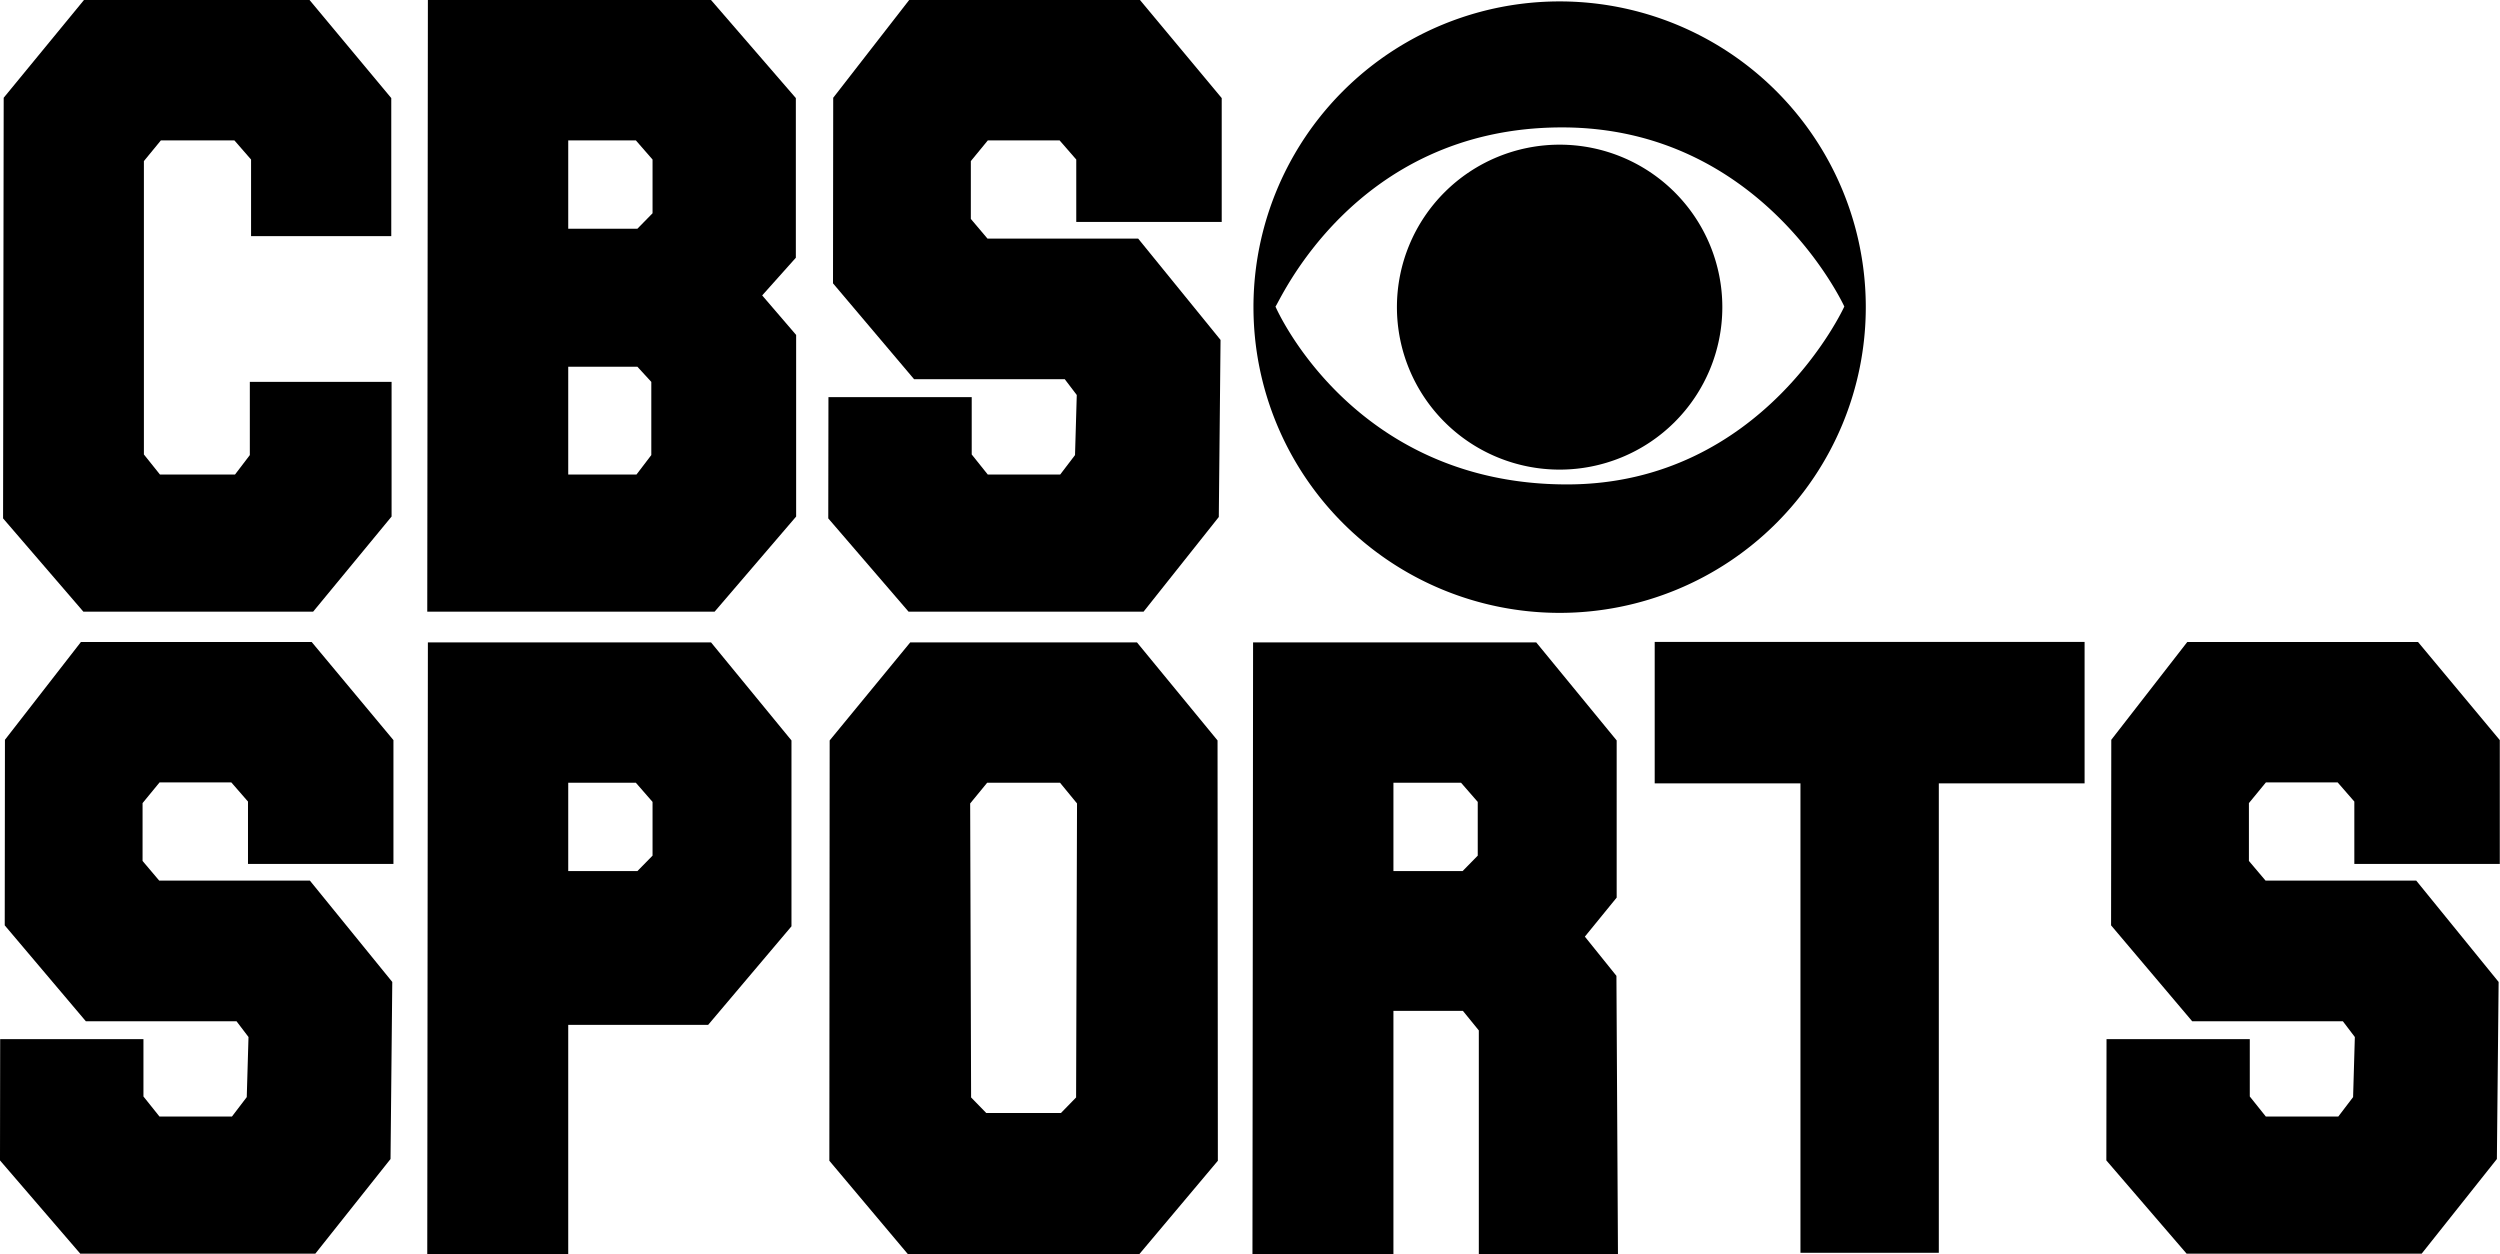
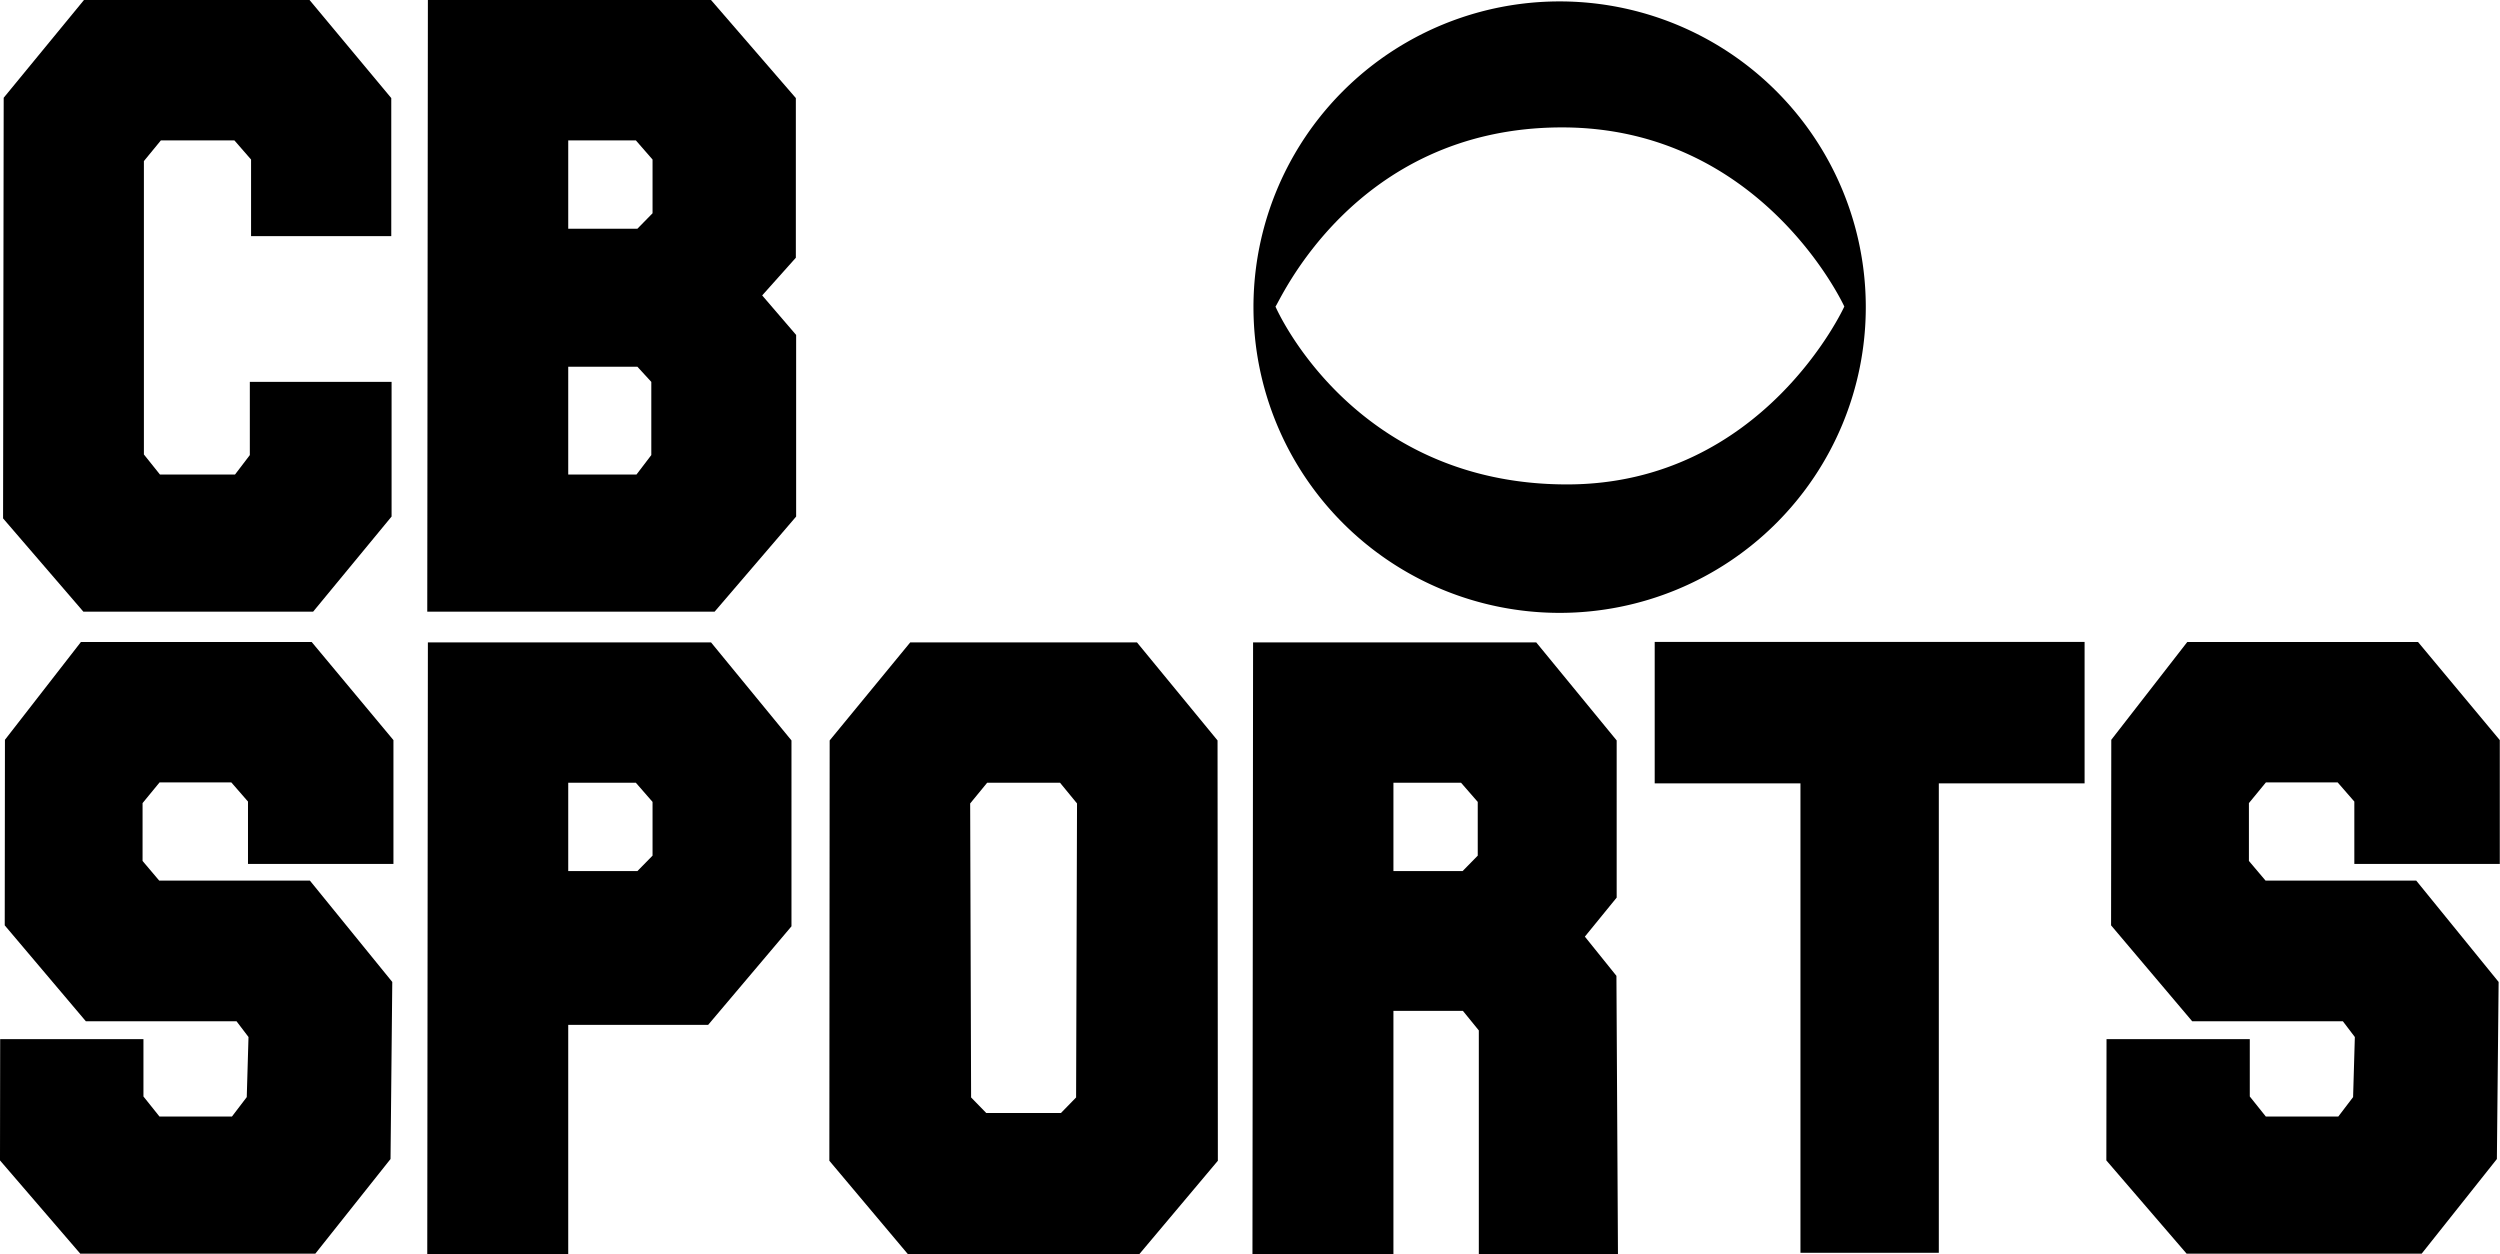
<svg xmlns="http://www.w3.org/2000/svg" xmlns:ns1="http://sodipodi.sourceforge.net/DTD/sodipodi-0.dtd" xmlns:ns2="http://www.inkscape.org/namespaces/inkscape" version="1.1" id="svg815" width="1000" height="501.655" viewBox="0 0 1000 501.655" ns1:docname="CBSSports.svg" ns2:version="0.92.4 (5da689c313, 2019-01-14)">
  <defs id="defs819" />
  <ns1:namedview pagecolor="#ffffff" bordercolor="#666666" borderopacity="1" objecttolerance="10" gridtolerance="10" guidetolerance="10" ns2:pageopacity="0" ns2:pageshadow="2" ns2:window-width="1920" ns2:window-height="1017" id="namedview817" showgrid="false" ns2:object-paths="true" fit-margin-top="0" fit-margin-left="0" fit-margin-right="0" fit-margin-bottom="0" ns2:zoom="0.46420092" ns2:cx="225.36229" ns2:cy="-80.651099" ns2:window-x="-8" ns2:window-y="-8" ns2:window-maximized="1" ns2:current-layer="svg815" />
  <g id="g940" style="fill:#000000" transform="matrix(1.835,0,0,1.835,-0.006,0.043)">
    <g id="g923" style="fill:#000000">
      <g id="g898" style="fill:#000000">
        <path ns2:connector-curvature="0" id="path833" d="M 0.673,112.977 18.176,133.308 H 68.262 L 85.362,112.573 V 83.222 H 54.462 V 99.177 L 51.231,103.418 H 34.872 L 31.371,99.042 V 35.088 l 3.703,-4.51 H 51.096 l 3.635,4.174 V 51.447 H 85.294 V 21.355 L 67.476,-0.024 H 18.311 L 0.808,21.287 Z" style="fill:#000000;stroke:none;stroke-width:1px;stroke-linecap:butt;stroke-linejoin:miter;stroke-opacity:1" />
        <path id="path835" d="m 93.275,-0.023 -0.135,133.33 62.639,0.002 17.771,-20.736 V 72.99 l -7.404,-8.617 7.338,-8.213 V 21.355 L 154.992,-0.023 Z M 123.869,30.578 h 14.742 l 3.637,4.174 v 11.713 l -3.299,3.365 h -15.08 z m 0,49.346 h 15.08 l 3.029,3.299 v 15.953 l -3.232,4.242 h -14.877 z" style="opacity:1;fill:#000000;stroke:none;stroke-width:1px;stroke-linecap:butt;stroke-linejoin:miter;stroke-opacity:1" ns2:connector-curvature="0" />
-         <path ns1:nodetypes="ccccccccccccccccccccccccccccc" ns2:connector-curvature="0" id="path837" d="m 198.189,-0.023 -16.559,21.311 -0.045,40.451 17.678,20.9 h 32.846 l 2.613,3.439 -0.381,13.098 -3.232,4.242 h -15.788 l -3.5,-4.377 v -12.5 H 180.592 l -0.039,26.436 17.502,20.332 h 51.229 l 16.399,-20.636 0.381,-38.598 -17.96,-22.092 h -32.846 l -3.627,-4.285 V 35.088 l 3.703,-4.51 h 15.641 l 3.635,4.174 v 13.598 h 31.707 V 21.355 L 248.498,-0.023 Z" style="fill:#000000;stroke:none;stroke-width:1px;stroke-linecap:butt;stroke-linejoin:miter;stroke-opacity:1" />
      </g>
      <g id="g906" style="fill:#000000">
        <path ns1:nodetypes="cccccccccccccccc" ns2:connector-curvature="0" id="path853" d="m 93.275,140.002 -0.135,133.33 30.729,0.002 v -49.957 h 30.503 l 18.16,-21.479 V 161.381 L 154.992,140.002 Z m 30.594,30.602 h 14.742 l 3.637,4.174 v 11.713 l -3.299,3.365 h -15.08 z" style="opacity:1;fill:#000000;stroke:none;stroke-width:1px;stroke-linecap:butt;stroke-linejoin:miter;stroke-opacity:1" />
        <path style="fill:#000000;stroke:none;stroke-width:1px;stroke-linecap:butt;stroke-linejoin:miter;stroke-opacity:1" d="m 17.64,139.928 -16.559,21.311 -0.045,40.451 17.678,20.9 h 32.846 l 2.613,3.439 -0.381,13.098 -3.232,4.242 h -15.788 l -3.5,-4.377 v -12.5 H 0.042 l -0.039,26.436 17.502,20.332 h 51.229 l 16.399,-20.636 0.381,-38.598 -17.96,-22.092 h -32.846 l -3.627,-4.285 V 175.039 l 3.703,-4.51 h 15.641 l 3.635,4.174 v 13.598 H 85.767 V 161.307 L 67.948,139.928 Z" id="path858" ns2:connector-curvature="0" ns1:nodetypes="ccccccccccccccccccccccccccccc" />
        <path id="path860" d="m 273.154,140.002 -0.135,133.33 30.729,0.002 v -53.004 h 15.146 l 3.469,4.264 v 48.74 h 30.33 l -0.334,-60.639 -6.881,-8.549 6.934,-8.508 V 161.381 L 334.871,140.002 Z m 30.594,30.602 h 14.742 l 3.637,4.174 v 11.713 l -3.299,3.365 h -15.08 z" style="opacity:1;fill:#000000;stroke:none;stroke-width:1px;stroke-linecap:butt;stroke-linejoin:miter;stroke-opacity:1" ns2:connector-curvature="0" />
        <path ns1:nodetypes="ccccccccccccccccccccccccccccc" ns2:connector-curvature="0" id="path869" d="m 476.788,139.928 -16.559,21.311 -0.045,40.451 17.678,20.9 h 32.846 l 2.613,3.439 -0.381,13.098 -3.232,4.242 h -15.788 l -3.5,-4.377 v -12.5 h -31.229 l -0.039,26.436 17.502,20.332 h 51.229 l 16.399,-20.636 0.381,-38.598 -17.96,-22.092 h -32.846 l -3.627,-4.285 V 175.039 l 3.703,-4.51 h 15.641 l 3.635,4.174 v 13.598 h 31.707 v -26.994 l -17.818,-21.379 z" style="fill:#000000;stroke:none;stroke-width:1px;stroke-linecap:butt;stroke-linejoin:miter;stroke-opacity:1" />
        <path ns1:nodetypes="cccccccccccccccccc" ns2:connector-curvature="0" id="path871" d="m 198.426,140.002 -17.57,21.379 -0.068,91.621 17.1,20.332 h 50.49 l 17.1,-20.332 -0.068,-91.621 -17.57,-21.379 z m 16.762,30.602 h 15.889 l 3.701,4.51 -0.201,64.088 -3.299,3.385 h -16.291 l -3.299,-3.385 -0.203,-64.088 z" style="fill:#000000;stroke:none;stroke-width:1px;stroke-linecap:butt;stroke-linejoin:miter;stroke-opacity:1" />
        <path id="rect876" d="m 360.701,139.904 v 30.834 h 31.773 v 102.326 h 30.16 V 170.738 h 31.775 V 139.904 Z" style="opacity:1;fill:#000000;fill-opacity:1;stroke:none;stroke-width:3.18;stroke-miterlimit:4;stroke-dasharray:none;stroke-opacity:1" ns2:connector-curvature="0" />
      </g>
    </g>
    <g id="g910" style="fill:#000000">
      <path style="opacity:1;fill:#000000;fill-opacity:1;stroke:none;stroke-width:4.107;stroke-miterlimit:4;stroke-dasharray:none;stroke-opacity:1" d="M 339.977,0.285 A 66.739,66.643 0 0 0 273.238,66.93 66.739,66.643 0 0 0 339.977,133.572 66.739,66.643 0 0 0 406.715,66.93 66.739,66.643 0 0 0 339.977,0.285 Z M 340.504,27.75 c 43.679,0 61.531,39.045 61.531,39.045 0,0 -17.654,38.777 -60.453,38.777 -46.896,0 -63.551,-38.777 -63.551,-38.777 C 278.57,66.66 294.804,27.75 340.504,27.75 Z" id="path883" ns2:connector-curvature="0" />
-       <path id="path886" d="M 375.443,66.929 A 35.467,35.416 0 0 1 339.976,102.345 35.467,35.416 0 0 1 304.51,66.929 35.467,35.416 0 0 1 339.976,31.513 35.467,35.416 0 0 1 375.443,66.929 Z" style="opacity:1;fill:#000000;fill-opacity:1;stroke:none;stroke-width:2.183;stroke-miterlimit:4;stroke-dasharray:none;stroke-opacity:1" ns2:connector-curvature="0" />
    </g>
  </g>
</svg>